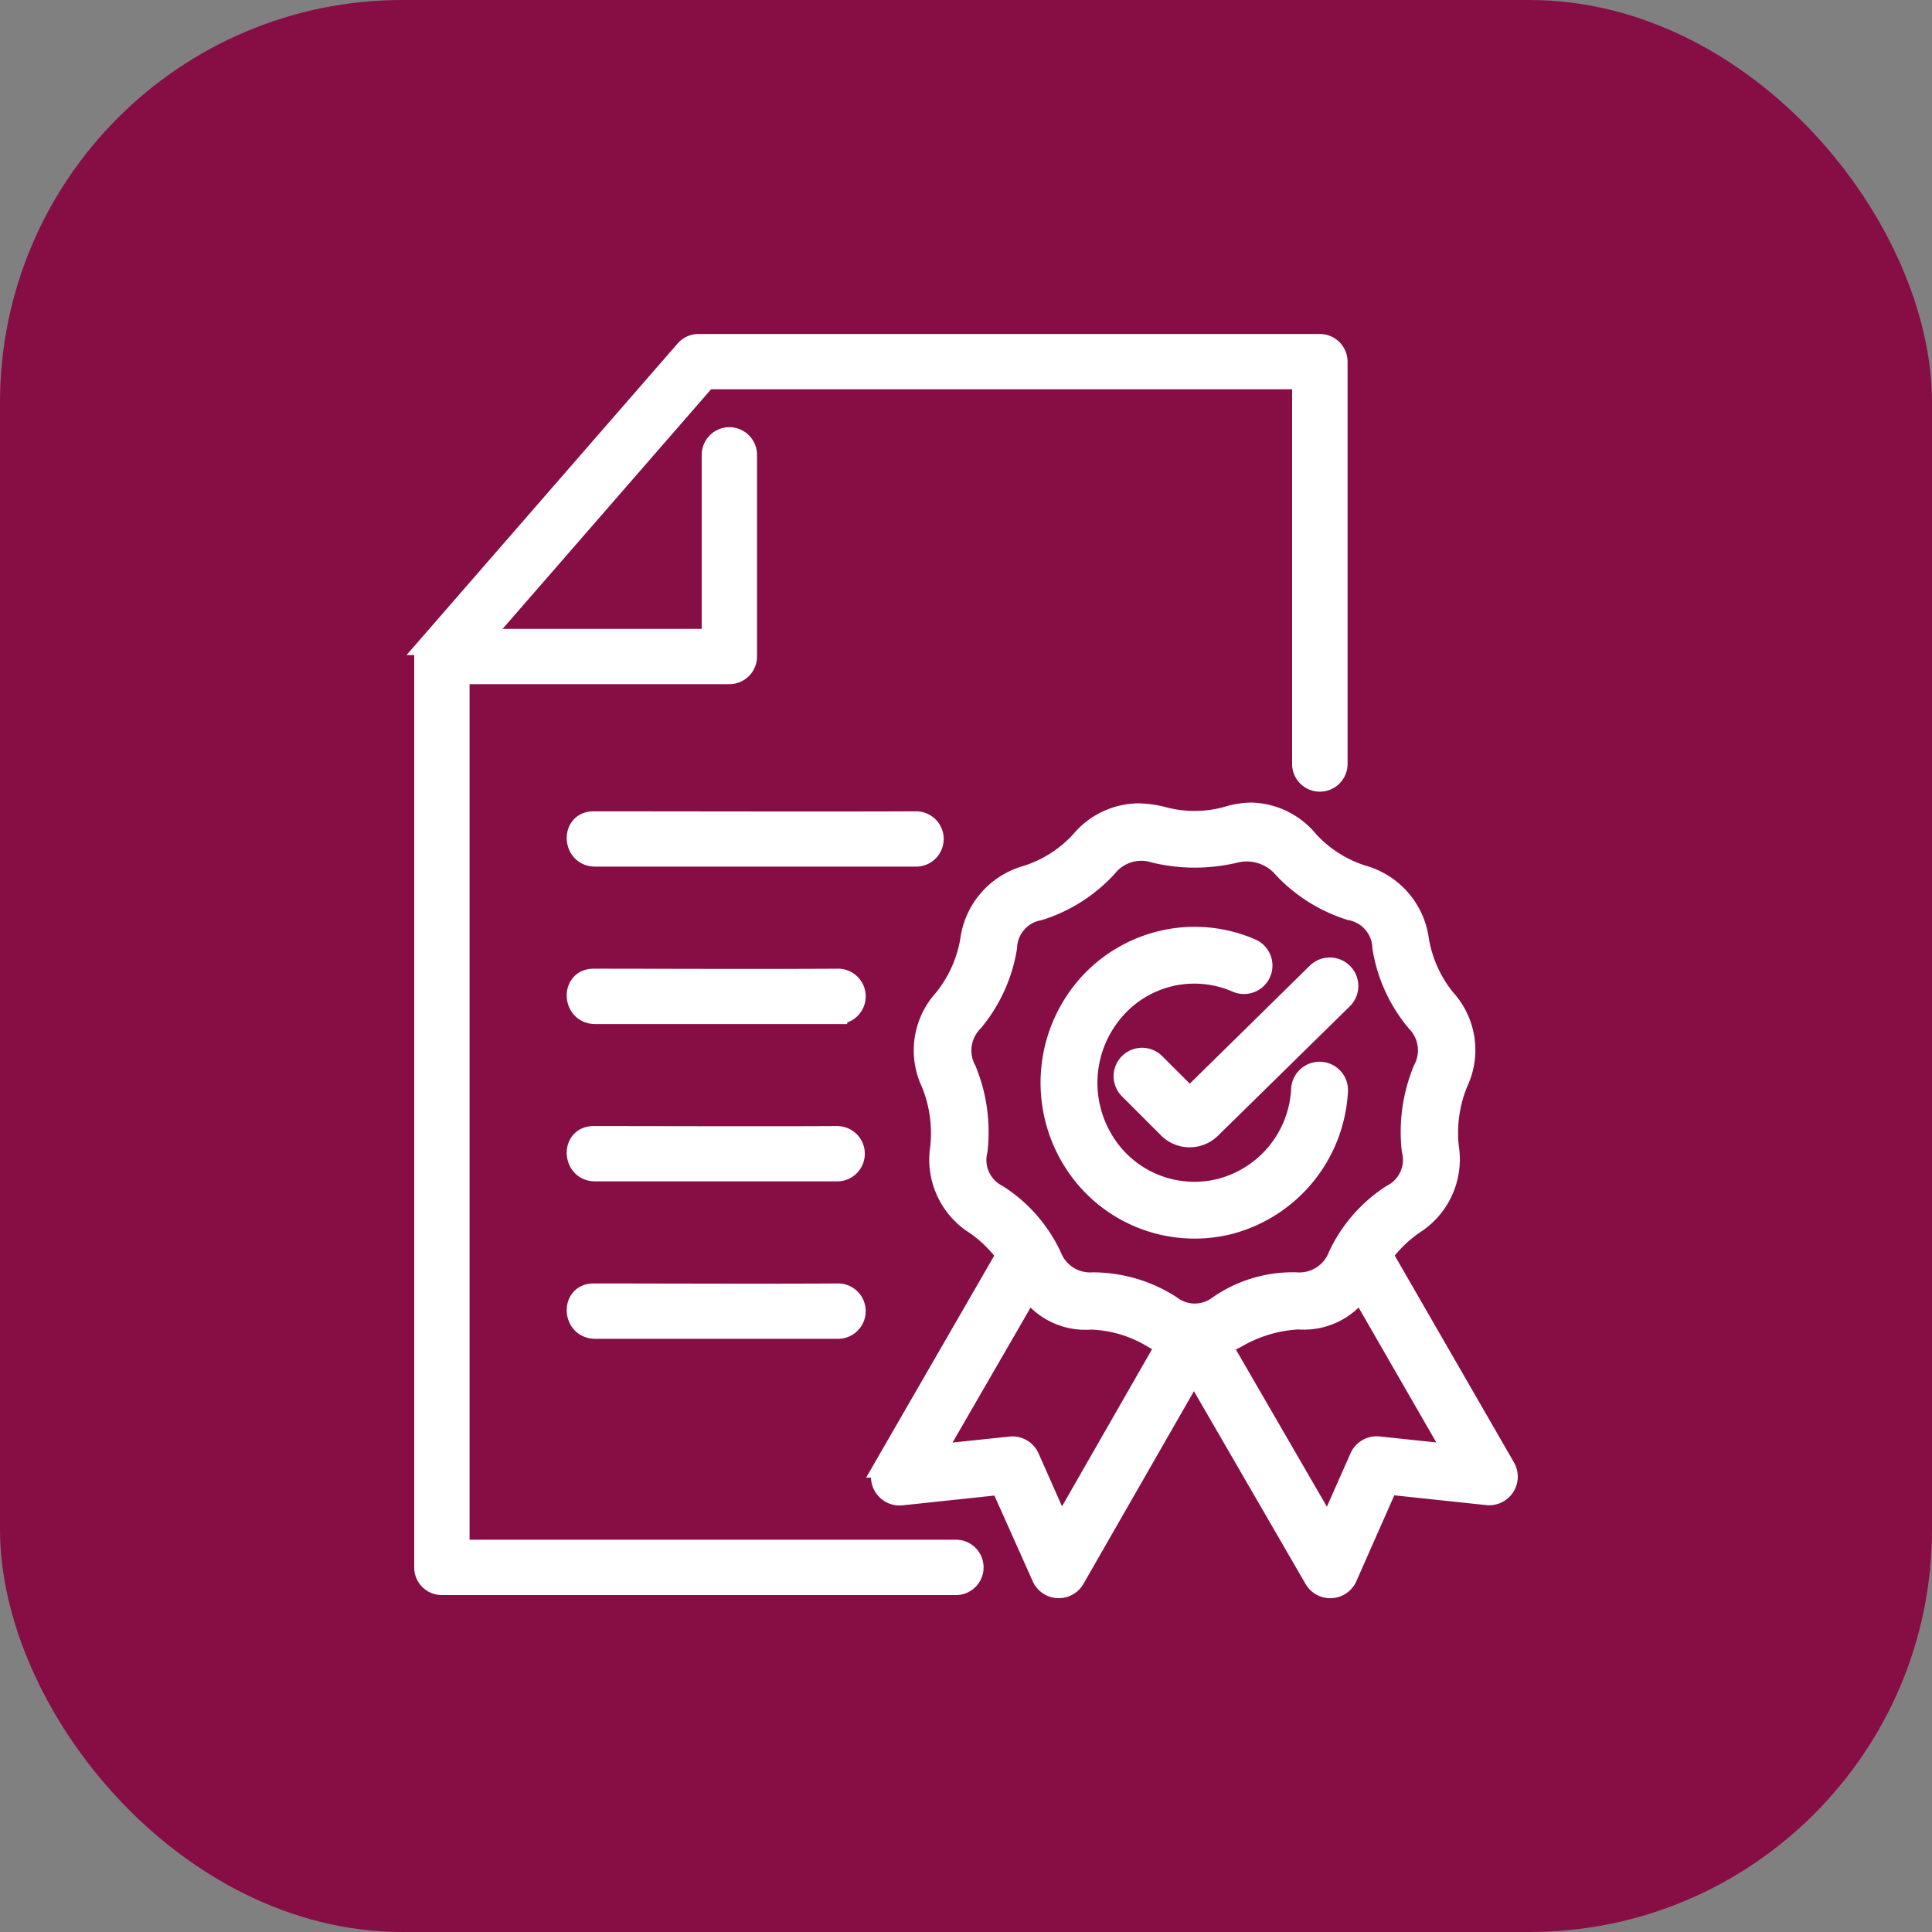
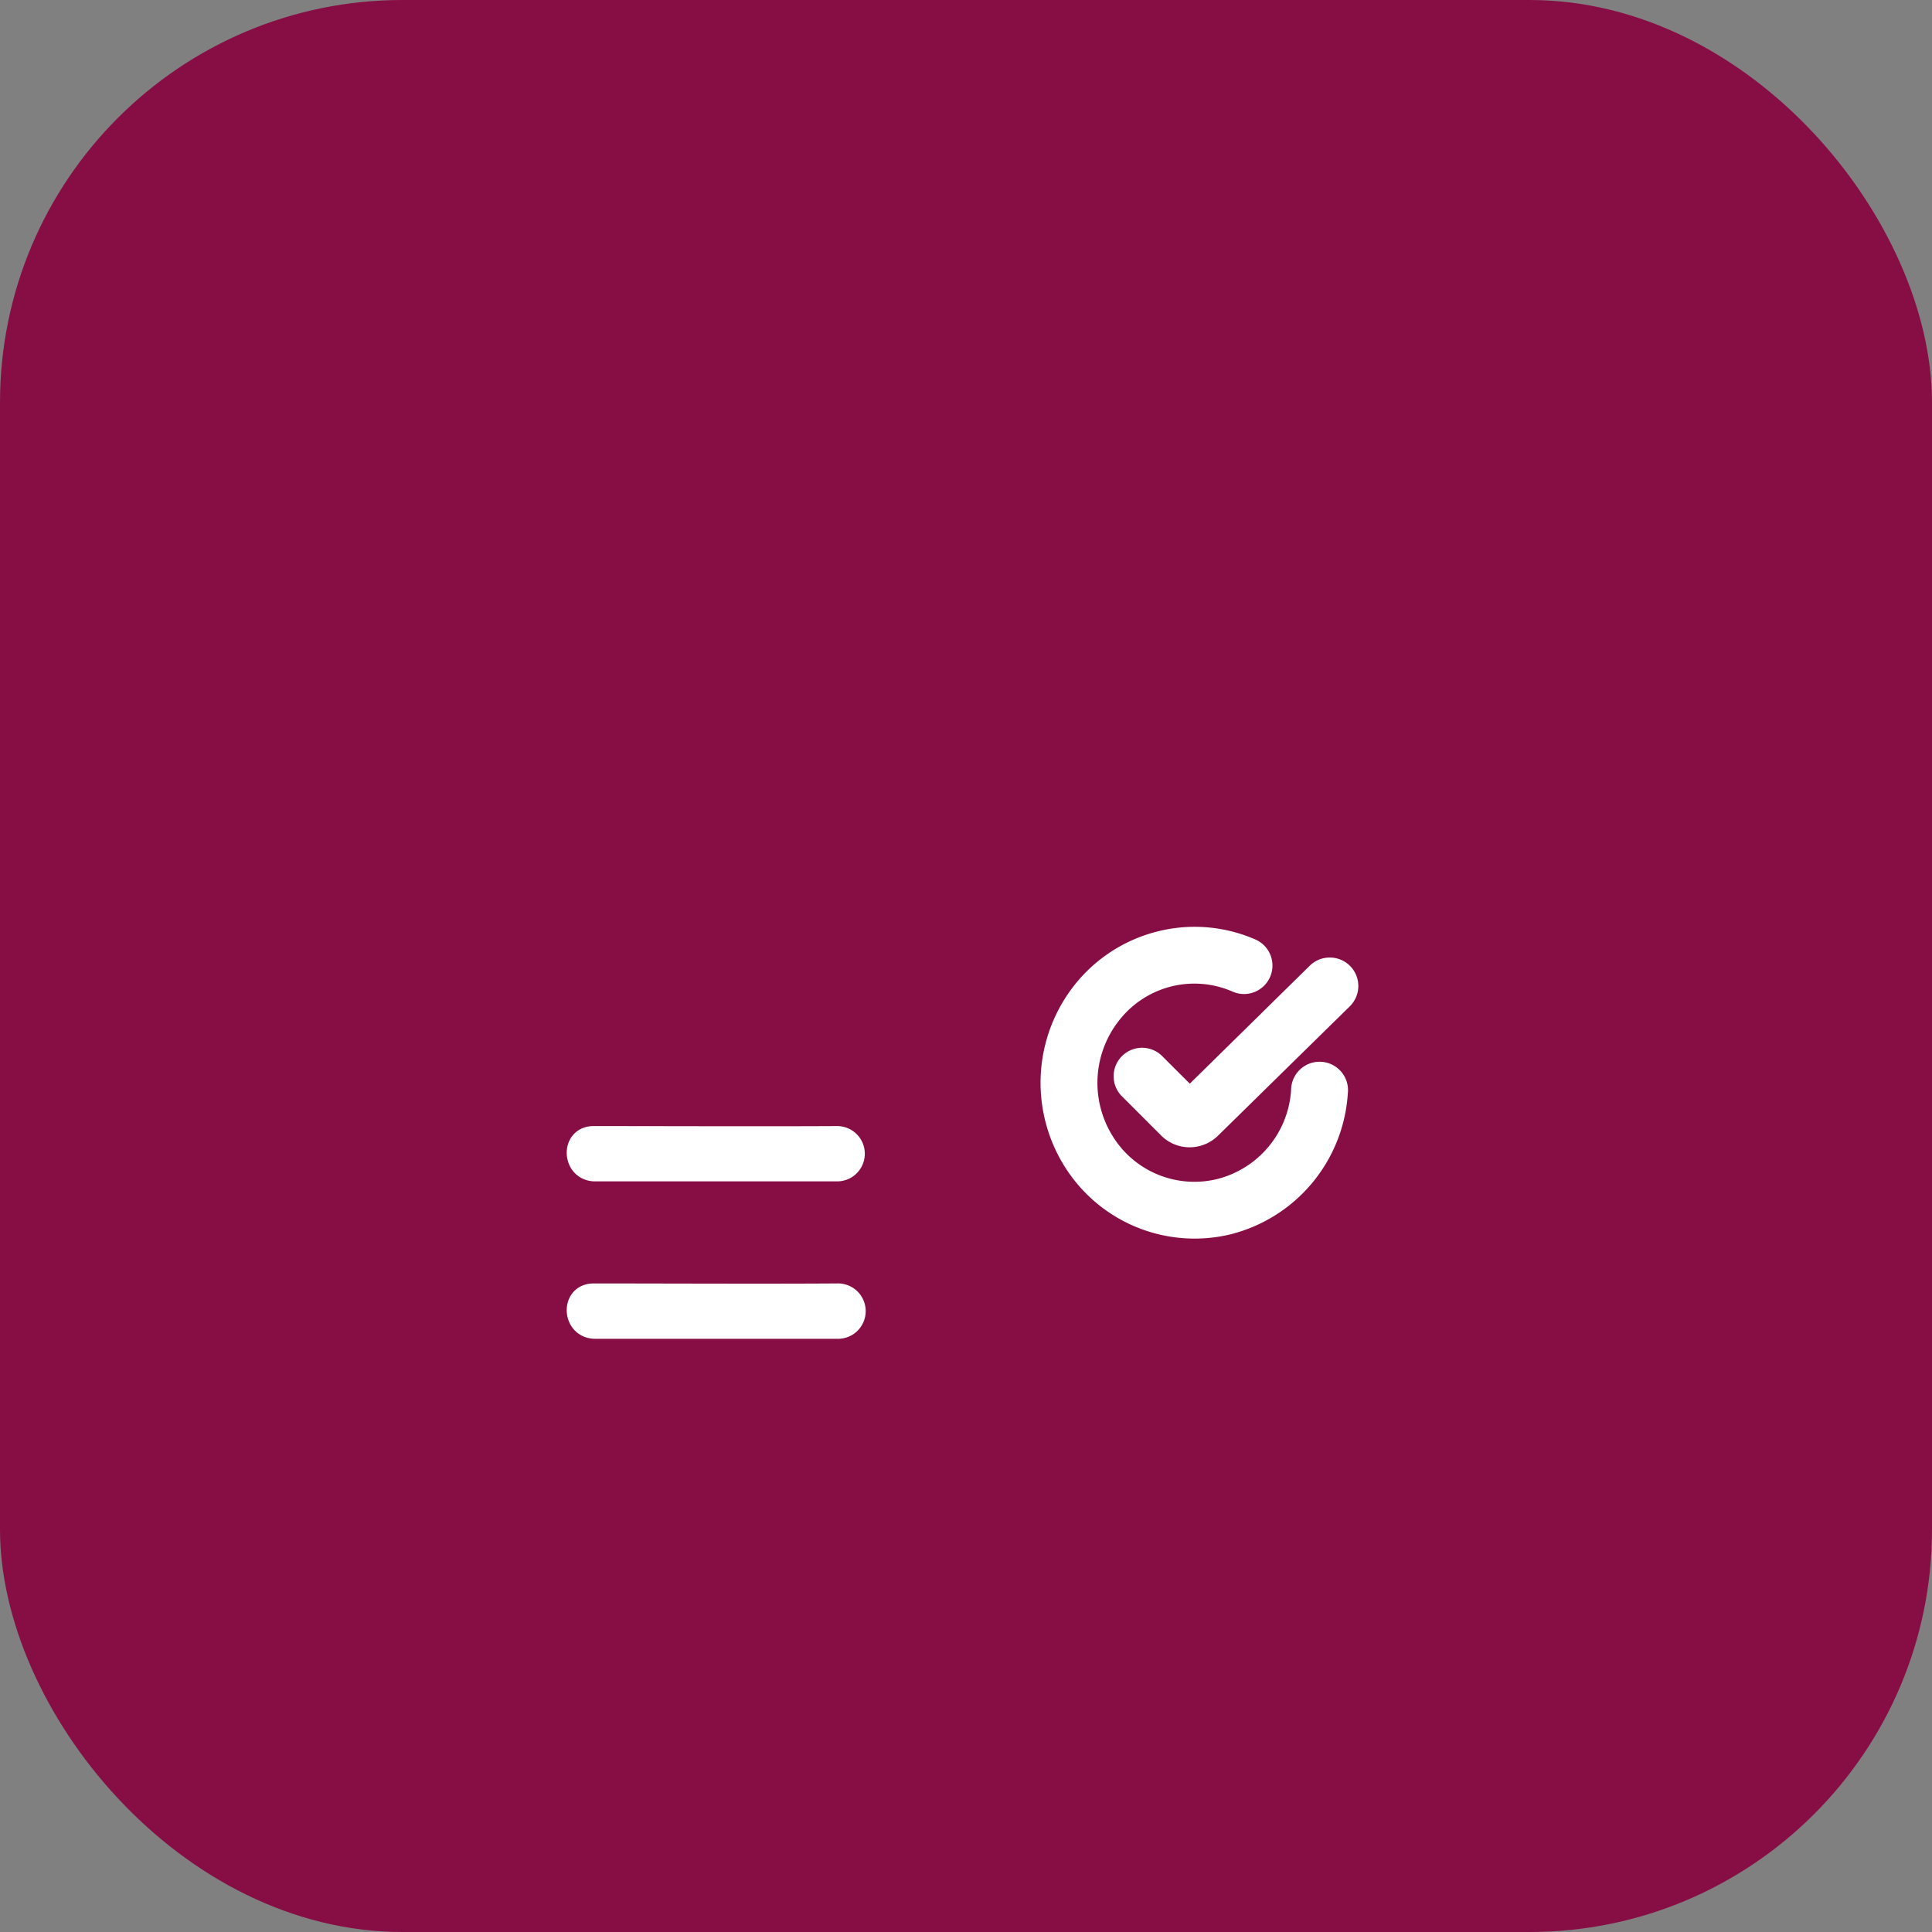
<svg xmlns="http://www.w3.org/2000/svg" width="48" height="48" viewBox="0 0 48 48">
  <rect x="0" y="0" width="48" height="48" fill="#808080" stroke="none" />
  <g transform="translate(-1043 -1191)">
    <rect data-name="Rectangle 6966" width="48" height="48" rx="10" transform="translate(1043 1191)" style="fill:#870e44" />
-     <path data-name="Path 100194" d="m51.449 47.072 2.351 4.082-1.895-.2a.459.459 0 0 0-.468.269L50.65 53 48 48.425a3.205 3.205 0 0 0 .376-.169 3.4 3.4 0 0 1 1.537-.46 1.705 1.705 0 0 0 1.535-.724zm-8.23 0a1.7 1.7 0 0 0 1.538.728 3.152 3.152 0 0 1 1.539.46 2.655 2.655 0 0 0 .333.164l-2.618 4.57-.784-1.768a.46.46 0 0 0-.47-.269l-1.9.2zm6.289-10.515a3.874 3.874 0 0 0 1.692 1.074.973.973 0 0 1 .8.926 3.815 3.815 0 0 0 .836 1.839 1.012 1.012 0 0 1 .173 1.2 4.061 4.061 0 0 0-.279 2 .966.966 0 0 1-.5 1.1 3.658 3.658 0 0 0-1.33 1.525 1.031 1.031 0 0 1-1.031.657 3.233 3.233 0 0 0-1.941.575.97.97 0 0 1-1.18 0 3.59 3.59 0 0 0-1.941-.575 1.029 1.029 0 0 1-1.03-.657A3.649 3.649 0 0 0 42.44 44.7a.969.969 0 0 1-.5-1.1 4.052 4.052 0 0 0-.279-2 1.014 1.014 0 0 1 .173-1.2 3.838 3.838 0 0 0 .838-1.839.971.971 0 0 1 .8-.926 3.848 3.848 0 0 0 1.692-1.077 1.085 1.085 0 0 1 1.176-.353 4.3 4.3 0 0 0 2 0 1.2 1.2 0 0 1 1.168.349zm-.787-1.35a2.126 2.126 0 0 0-.587.1 3.036 3.036 0 0 1-1.6 0 2.715 2.715 0 0 0-.591-.081 1.891 1.891 0 0 0-1.441.687 3.1 3.1 0 0 1-1.342.856 1.931 1.931 0 0 0-1.4 1.608 3.176 3.176 0 0 1-.663 1.467 1.887 1.887 0 0 0-.306 2.084 3.285 3.285 0 0 1 .223 1.6 1.909 1.909 0 0 0 .876 1.917 3.283 3.283 0 0 1 .765.749l-3.05 5.285a.461.461 0 0 0 .446.689l2.463-.262 1.025 2.294a.458.458 0 0 0 .817.042l2.96-5.162 2.99 5.164a.459.459 0 0 0 .818-.044l1.016-2.3 2.464.262a.46.46 0 0 0 .446-.689l-3.044-5.281a3.3 3.3 0 0 1 .77-.754 1.909 1.909 0 0 0 .874-1.917 3.285 3.285 0 0 1 .223-1.6 1.883 1.883 0 0 0-.305-2.084 3.149 3.149 0 0 1-.662-1.467 1.932 1.932 0 0 0-1.4-1.608 3.089 3.089 0 0 1-1.342-.856 1.9 1.9 0 0 0-1.446-.7z" transform="translate(1025.346 1175.983)" style="fill:#fff;stroke:#fff;stroke-width:.5px" />
    <g data-name="Group 17548">
      <path data-name="Path 100195" d="M53.217 43.311a3.563 3.563 0 0 0-1.9 1.164 3.666 3.666 0 0 0-.339 4.256 3.557 3.557 0 0 0 3.9 1.628 3.615 3.615 0 0 0 2.709-3.274.457.457 0 1 0-.91-.058 2.69 2.69 0 0 1-2.019 2.446 2.635 2.635 0 0 1-2.9-1.214 2.753 2.753 0 0 1 .257-3.193 2.617 2.617 0 0 1 3.048-.724.457.457 0 1 0 .364-.838 3.521 3.521 0 0 0-2.21-.193z" transform="translate(1018.65 1171.061)" style="fill-rule:evenodd;fill:#fff;stroke:#fff;stroke-width:.5px" />
      <path data-name="Path 100196" d="M60.274 45.2a.452.452 0 0 0-.315.135l-3.153 3.1-.852-.85a.457.457 0 1 0-.645.647l.971.971a.754.754 0 0 0 1.047 0L60.6 45.99a.457.457 0 0 0-.326-.79z" transform="translate(1015.753 1169.84)" style="fill-rule:evenodd;fill:#fff;stroke:#fff;stroke-width:.5px" />
-       <path data-name="Path 100197" d="M16.931 5.037a.439.439 0 0 0-.33.151l-6.374 7.326a.437.437 0 0 0-.108.288V35.43a.435.435 0 0 0 .438.438h12.749a.438.438 0 1 0 0-.875H10.994V13.237H17.7a.438.438 0 0 0 .436-.436V7.79a.437.437 0 1 0-.874 0v4.573h-5.746l5.614-6.452h14.8v9.558a.439.439 0 1 0 .878 0V5.478a.44.44 0 0 0-.438-.441z" transform="translate(1043.422 1194.511)" style="fill-rule:evenodd;fill:#fff;stroke:#fff;stroke-width:.5px" />
    </g>
-     <path data-name="Path 100198" d="M20.358 45.912c-.583 0-.541.875.042.875h6.01a.438.438 0 1 0 0-.875c-1.857.012-4.385 0-6.052 0z" transform="translate(1037.389 1169.405)" style="fill:#fff;stroke:#fff;stroke-width:.5px" />
    <path data-name="Path 100199" d="M20.358 56.047c-.583 0-.541.874.042.874h6.01a.437.437 0 1 0 0-.874c-1.857.01-4.385 0-6.052 0z" transform="translate(1037.389 1163.18)" style="fill:#fff;stroke:#fff;stroke-width:.5px" />
    <path data-name="Path 100200" d="M20.358 66.182c-.583 0-.541.875.042.875h6.01a.438.438 0 1 0 0-.875c-1.857.012-4.385 0-6.052 0z" transform="translate(1037.389 1156.955)" style="fill:#fff;stroke:#fff;stroke-width:.5px" />
-     <path data-name="Path 100201" d="M20.358 35.777c-.583 0-.541.874.042.874h7.97a.437.437 0 1 0 0-.874c-1.858.01-6.345 0-8.012 0z" transform="translate(1037.389 1175.63)" style="fill:#fff;stroke:#fff;stroke-width:.5px" />
  </g>
</svg>